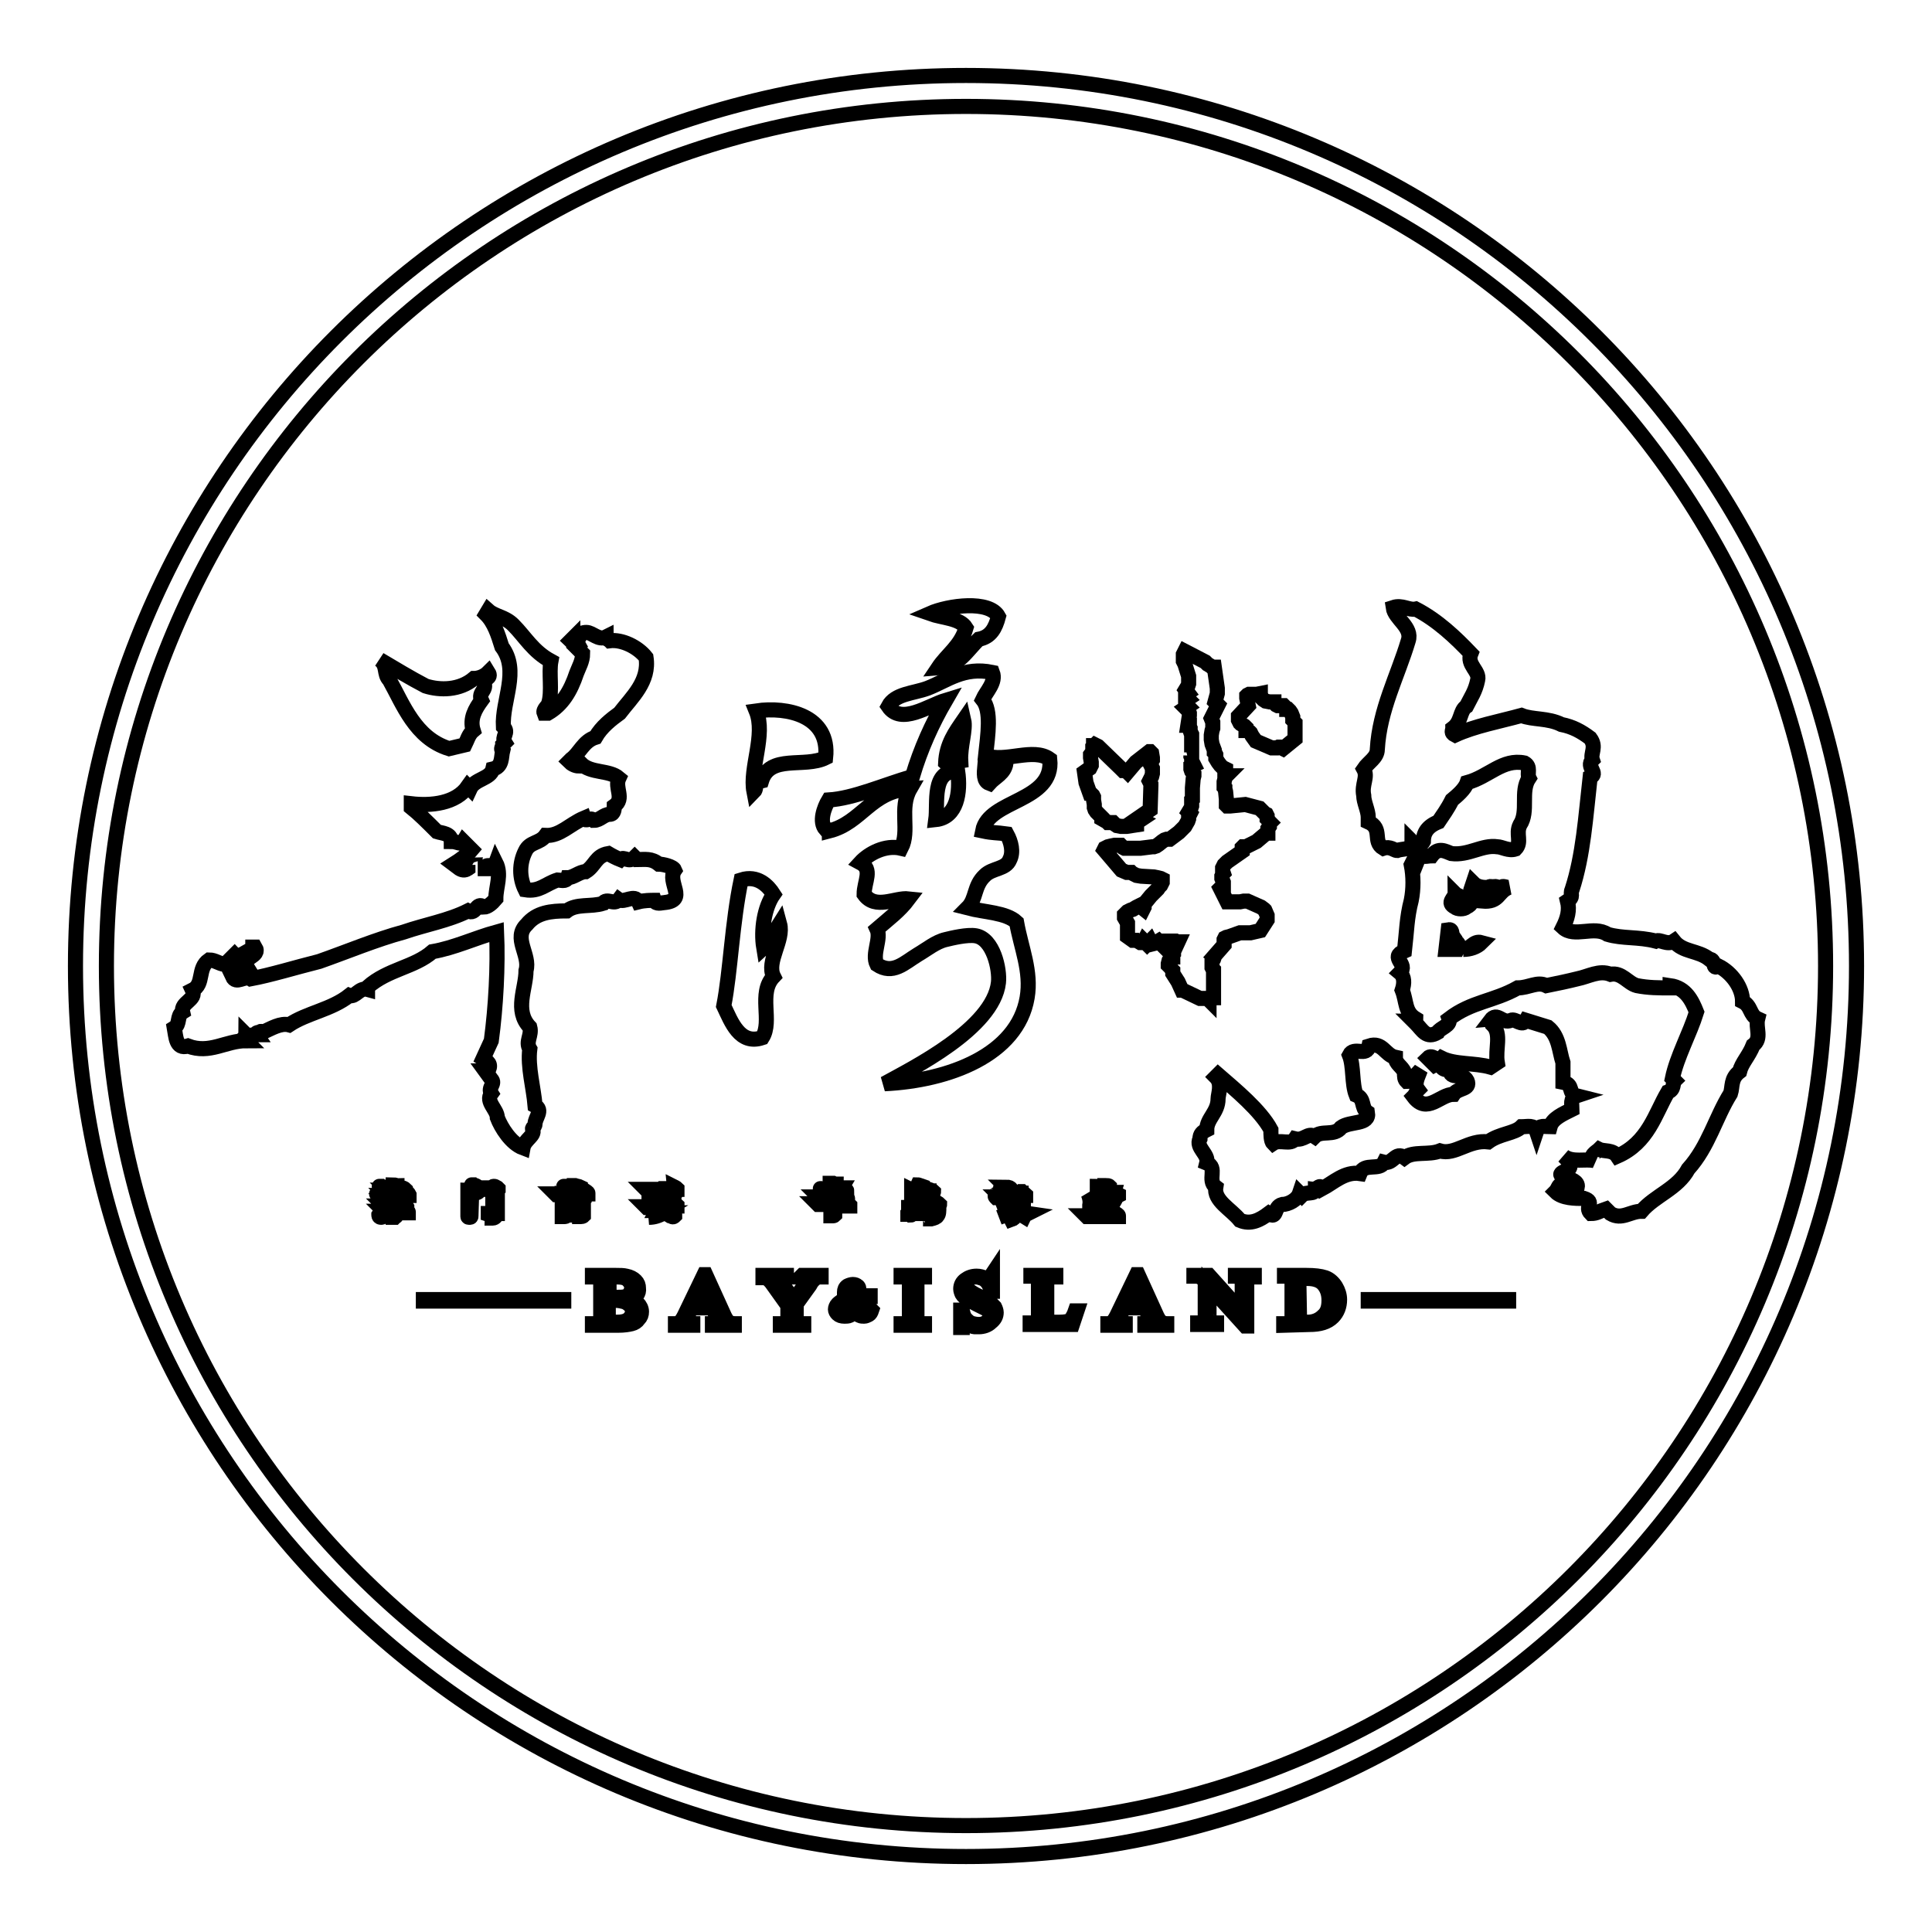
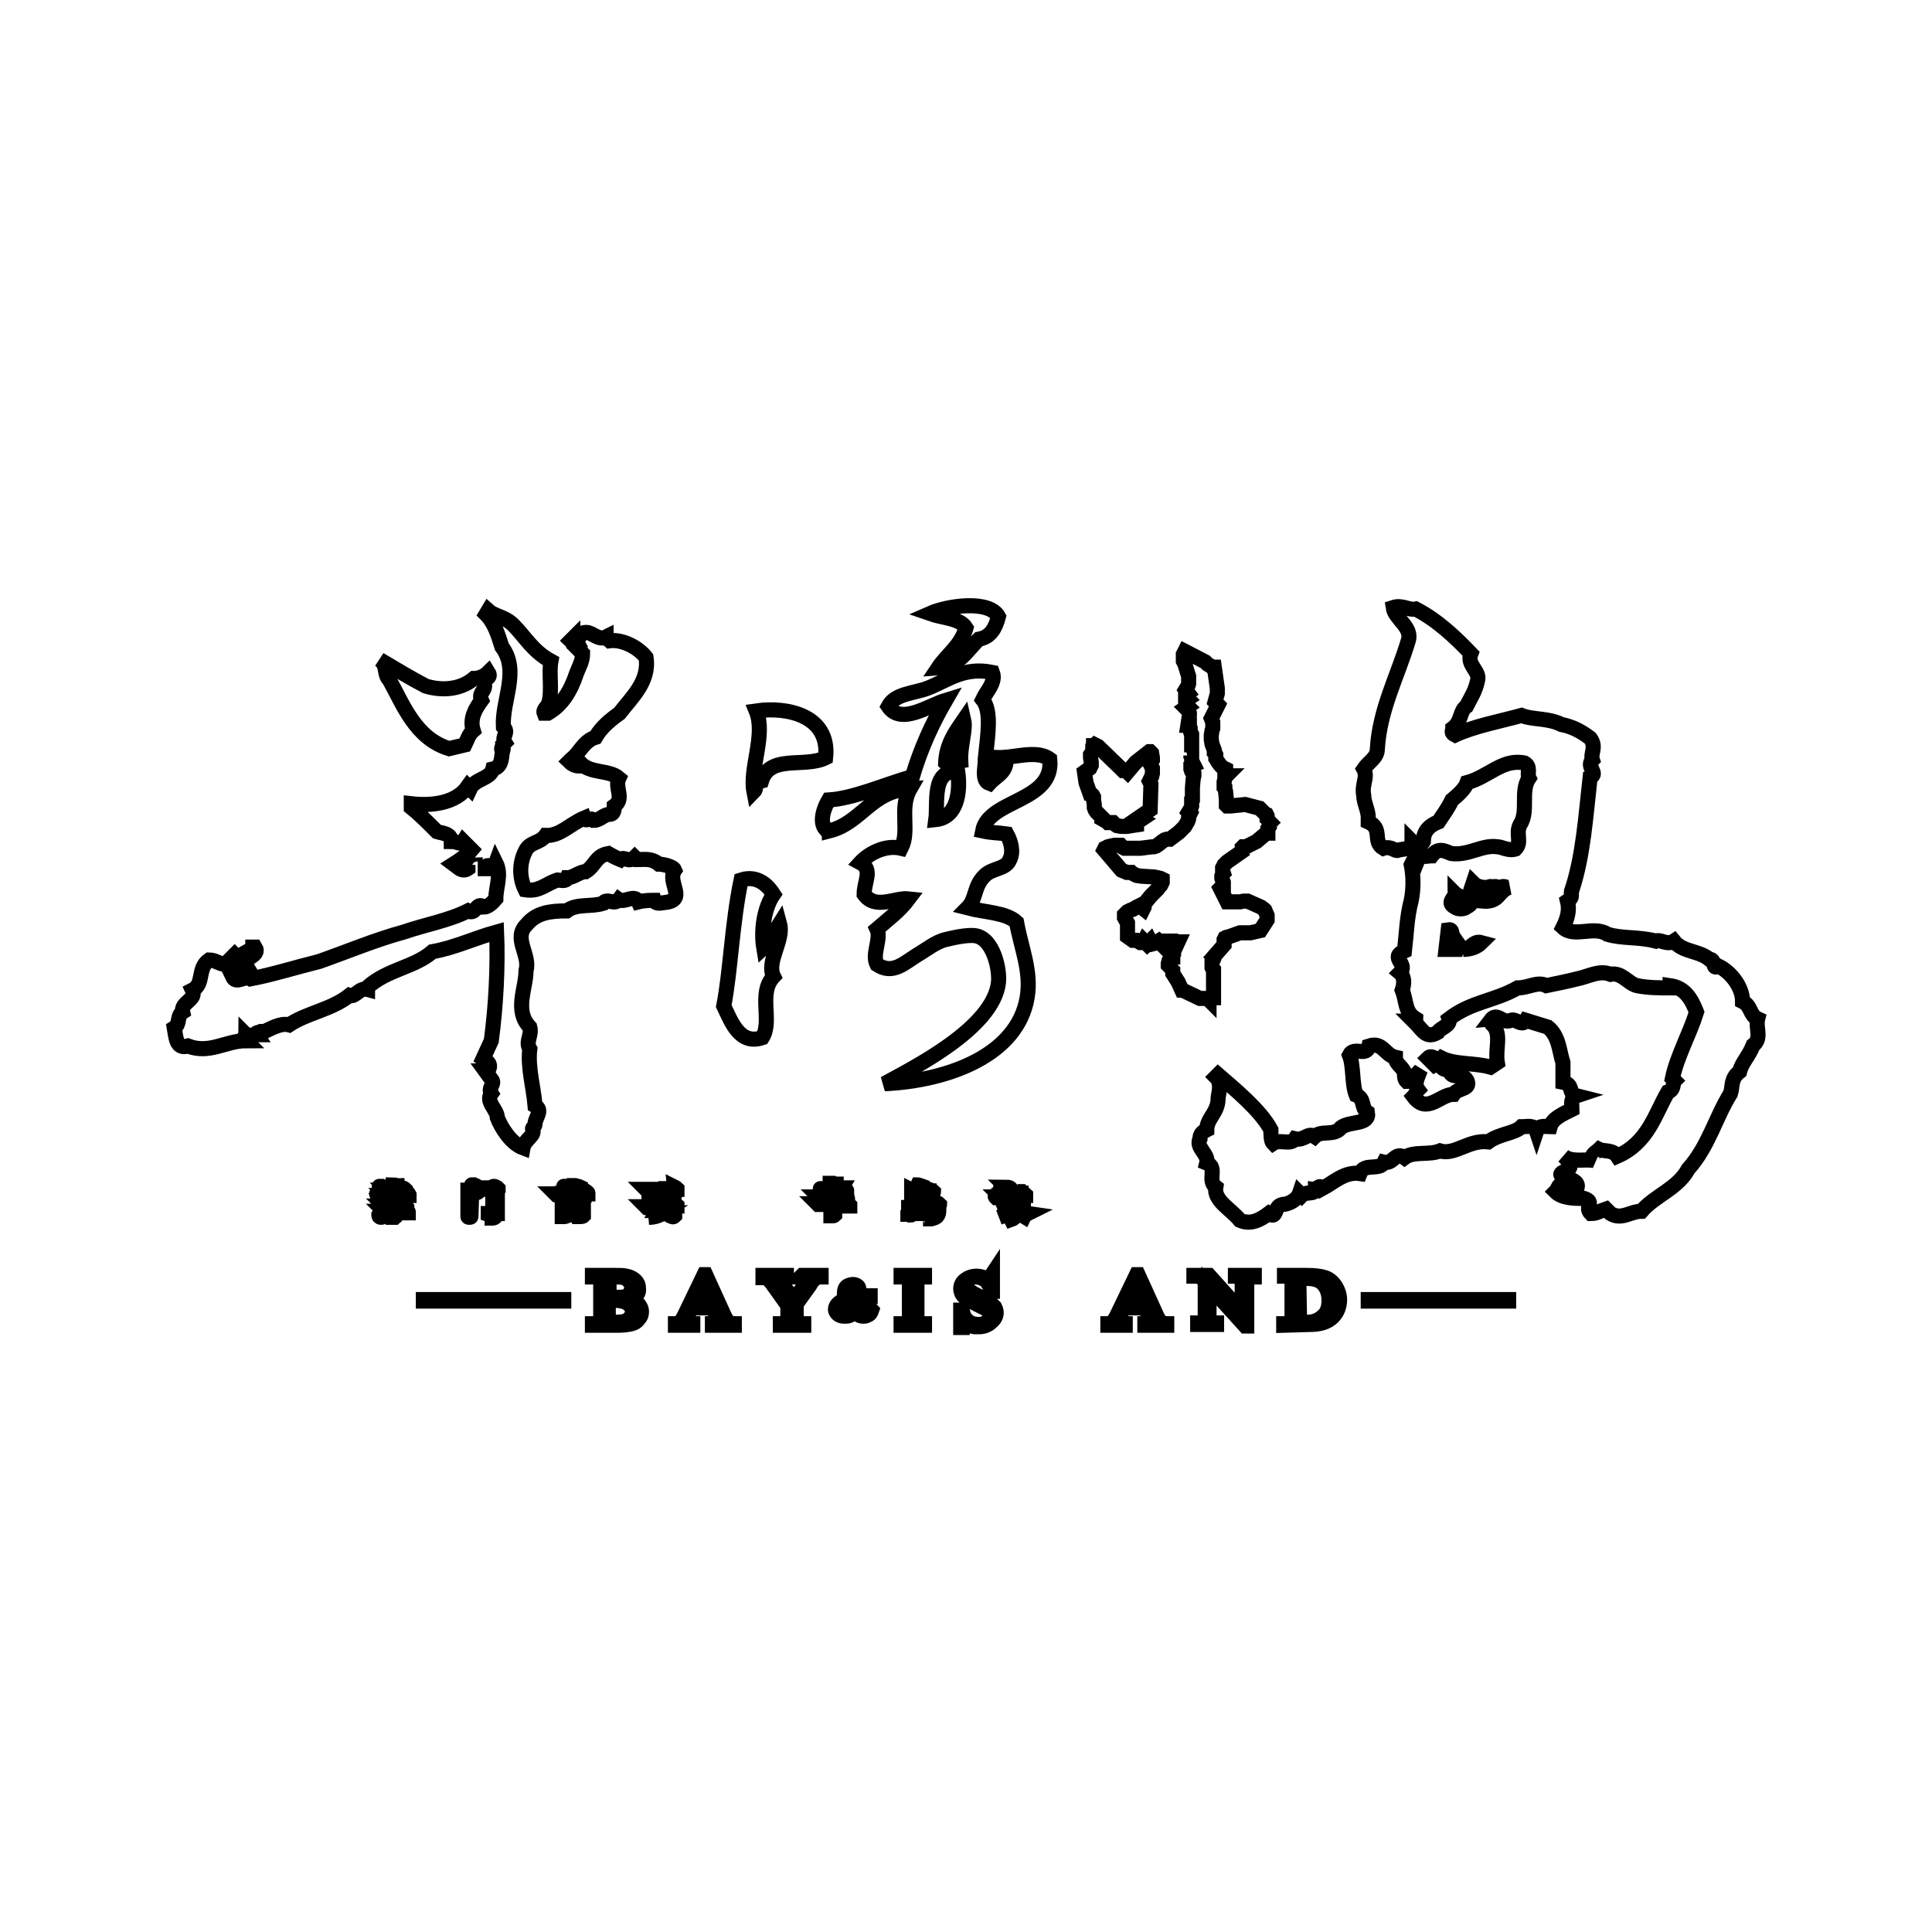
<svg xmlns="http://www.w3.org/2000/svg" version="1.1" x="0px" y="0px" viewBox="0 0 256 256" enable-background="new 0 0 256 256" xml:space="preserve">
  <g>
    <g>
-       <path stroke-width="2" fill-opacity="0" stroke="#000000" d="M128,10C62.8,10,10,62.8,10,128c0,65.2,52.8,118,118,118c65.2,0,118-52.8,118-118C246,62.8,193.2,10,128,10z M128,241.9c-62.9,0-113.9-51-113.9-113.9c0-62.9,51-113.9,113.9-113.9c62.9,0,113.9,51,113.9,113.9C241.9,190.9,190.9,241.9,128,241.9z" />
      <path stroke-width="2" fill-opacity="0" stroke="#000000" d="M132.3,81.7c-0.4,1.5-1,2.7-2.6,3c-1.6,1.5-2.6,3.6-5.4,3.8c1.2-1.8,3-2.9,3.7-5.3c-0.8-1.3-3.1-1.3-4.8-1.9C125.7,80.2,131.1,79.5,132.3,81.7z" />
      <path stroke-width="2" fill-opacity="0" stroke="#000000" d="M109.4,100.4c-2.8,1.4-7.4-0.5-8.5,3.1c-0.7,0.2,0.2-1.1-0.5-0.9c-0.5,0.4,0,1.8-0.5,2.3c-0.6-3.1,1.6-7.5,0.3-10.7C104.3,93.6,110,94.8,109.4,100.4z" />
      <path stroke-width="2" fill-opacity="0" stroke="#000000" d="M102.5,118.5c-1.2,1.7-1.7,4.7-1.3,7.1c0.9-0.8,1.4-2.1,2.1-3.2c0.6,2.2-1.8,5-0.8,7c-2.1,2.2-0.1,5.9-1.5,8.1c-3,1-4.1-2.1-5.1-4.2c0.9-4.6,1.1-11,2.3-16.7C100.4,115.9,101.8,117.4,102.5,118.5z" />
      <path stroke-width="2" fill-opacity="0" stroke="#000000" d="M117.2,143.6c3.6-2,14.4-7.3,15.1-13.4c0.2-1.8-0.7-5.8-3-6.2c-1.1-0.2-3.2,0.3-4,0.5c-1.3,0.3-2.5,1.3-3.7,2c-1.8,1.1-3.3,2.7-5.4,1.3c-0.7-1.4,0.6-3.4,0-4.7c1.5-1.3,3-2.4,4.2-4c-1.8-0.2-4.4,1.5-5.9-0.6c0-1.7,1.2-3.3-0.5-4.2c1.1-1.2,3.3-2.4,5.4-1.9c1.2-2.3-0.3-5.3,1.2-7.9c-5.2,0.3-6.4,4.5-10.7,5.6c0-0.2-0.3-0.2-0.5-0.2c-0.9-1-0.2-2.9,0.4-3.9c3.3-0.2,7.3-2,11.1-3.1c1.1-3.7,2.6-7,4.4-10.1c-2.3,0.7-5.9,3.3-7.6,0.8c0.9-1.7,3.3-1.7,5.2-2.4c2.6-1,4.8-2.9,8.6-2.1c0.5,1.3-0.8,2.5-1.3,3.6c1.2,1.5,0.7,4.6,0.4,7.4c2.6,1,6.3-1.1,8.5,0.5c0.6,5.7-8.1,5.3-8.9,9.5c1.4,0.3,1.8,0.2,3.2,0.4c0.6,1.1,0.9,2.4,0.4,3.4c-0.5,1.3-2.3,1.1-3.3,2.1c-1.5,1.4-1.1,3.1-2.3,4.3c2.3,0.6,5.1,0.6,6.5,1.9c0.6,3.4,2,6.5,1.4,10C134.8,139.8,125.7,143.2,117.2,143.6z M125.3,101.1c0.4,0.4,1.3-0.2,2-0.3c-0.1-1.9,0.7-4.1,0.4-5.4C126.6,97,125.4,98.6,125.3,101.1z M130.5,101.4c-0.1,1.1-0.2,2.1,0.6,2.4c0.8-0.9,2-1.3,2.2-2.7C132.1,101,131.7,101.5,130.5,101.4z M124,108.6c2.8-0.3,3.3-3.6,2.9-6.4C123.4,102,124.3,106.4,124,108.6z" />
      <path stroke-width="2" fill-opacity="0" stroke="#000000" d="M68,82.8c1.6,1.6,2.6,3.5,5,4.8c-0.3,1.6,0.2,4-0.3,5.6c0,0.3-0.8,0.8-0.6,1.3h0.5c1.9-1.1,3-2.9,3.8-5.3c0.3-0.8,0.8-1.6,0.8-2.6l-0.8-0.8c0.3-0.3,0.3-0.3,0.3-0.3c-0.3-0.6-0.8-0.3-1.1-0.6l0.3-0.3c0,0.3,0.3,0.3,0.5,0.3c0.6-0.5,0.3-1.1,1.3-1.1c0.8,0,1.6,1.1,2.6,0.6c0,0.3,0.3,0.3,0.5,0.5c1.6-0.2,3.7,0.8,4.8,2.2c0.5,3.2-1.9,5.3-3.5,7.4c-1.1,0.8-2.4,1.8-3.2,3.2c-1.6,0.5-2.1,2.1-3.2,2.9l-0.3,0.3c0.3,0.3,0.8,0.6,1.3,0.6l0.3-0.3c1.3,1.3,3.7,0.8,5,1.9c-0.6,1.3,0.8,2.7-0.6,3.7c0,0.3,0,1.1-0.6,1.1c-0.8,0-1.3,0.8-2.1,0.8c-0.5-0.5-1.1,0.3-1.3-0.3c-1.9,0.8-3.2,2.4-5.1,2.3c-0.8,1.1-2.1,0.8-2.7,2.1c-0.8,1.6-0.8,3.5,0,5.1c1.9,0.3,2.7-0.8,4.3-1.3c0.3,0,1.1,0.3,1.3-0.3c0.8,0,1.6-0.8,2.4-0.8c1.3-0.8,1.3-2.1,3-2.4c0.5,0.3,1.1,0.6,1.6,0.8c0.5-0.5,1.1,0.5,1.9-0.3l0.3,0.3c1.1,0,1.9-0.2,2.9,0.6c0.5,0,1.9,0.3,2.1,0.8c-1.1,1.6,1.8,4-1.4,4.3c-0.3,0-1.1,0.3-1.3-0.3c-0.5,0-1.3,0-2.1,0.2c-0.5-1.1-1.9,0.2-2.6-0.3c-0.6,0.8-1.6-0.3-2.1,0.5c-1.6,0.5-3.5,0-4.8,1c-2.1,0-4,0.2-5.3,1.8c-1.9,1.8,0.5,4-0.1,6.1l0,0c0,2.4-1.6,5.3,0.5,7.5c0.3,1.1-0.6,1.9,0,2.9c-0.3,2.4,0.5,5.1,0.7,7.5c1.1,0.6,0,1.6,0,2.4c0,0.5-0.5,0.5-0.3,0.8c0.3,0.8-1.1,1.3-1.3,2.4c-1.6-0.6-2.9-2.7-3.4-4c0-1.1-1.6-2.1-0.8-3.2c-0.5-0.8,0.6-1.3,0-1.9l-0.8-1.1c0.3,0,0.5-0.3,0.5-0.3c0.3-0.8-0.5-1.1-0.8-1.3l1.1-2.4c0.6-4.5,0.9-9.8,0.7-14.4l0,0c-2.9,0.8-5.6,2.1-8.5,2.6c-2.4,2.1-5.9,2.3-8.6,4.7v0.3c-1.1-0.3-1.6,1.1-2.4,0.8c-2.4,1.9-5.6,2.3-8,3.9c-1.1-0.3-2.4,0.5-3.5,1c-0.3-0.3-0.3,0-0.5,0c-0.5,0-0.3,0.3-0.3,0.3c-0.3,0-0.8,0-1.1,0.3l-0.3-0.3c0,0.3-0.5,0.5-0.3,0.5l0.3,0.3c-2.7,0-4.8,1.8-7.7,0.7c-1.6,0.5-1.6-1.3-1.8-2.4c0.8-0.5,0.3-1.6,1.1-2.1c-0.3-1.3,1.9-1.6,1.3-2.9c1.6-0.8,0.6-2.9,2.2-4c0.8,0,1.3,0.5,2.1,0.6l1.3-1.3c0.5,0.5,1.6-0.5,2.4-0.8v-0.2h0.3c0.8,1.3-1.9,1.3-1.1,2.6c-1.1,0-1.1,1.1-1.9,1.3c0.5,1.1,1.6-0.2,2.4,0.3c2.7-0.5,5.9-1.5,9.1-2.3c3.7-1.3,7.5-2.9,11.2-3.9c2.9-1,5.9-1.5,8.5-2.8c1.1,0.6,1.1-1.3,2.1-0.5c0.5,0,1.1-0.5,1.6-1.1c0-1.6,0.8-3.2,0-4.8c-0.3,0.8-1.6,0-1.3,0.8l-1.1,0c0.3,0-0.3-0.3-0.3-0.5c-0.8,0-1.1,1.1-2.1,0.5l-0.8-0.6c0.8-0.5,1.9-1.3,2.4-1.9l-1.1-1.1c-0.3,0.5-0.8,0-1.6,0c0-1.1-1.3-1.1-1.9-1.3c-1.3-1.3-2.4-2.4-3.4-3.2v-0.5c2.6,0.3,5.9,0,7.5-2.3l0.3,0.3c0.6-1.3,2.7-1.3,3-2.6c1.3-0.3,1.1-1.6,1.3-2.4c-0.3-0.3,0-0.5,0-0.8l0.3-0.3c-0.5-0.8,0.6-1.3-0.2-2.1c-0.2-3.5,2.2-7.4-0.2-10.6c-0.5-1.6-1-3.2-2.1-4.3l0.3-0.5C65.6,81.7,66.9,81.7,68,82.8L68,82.8z M56.4,90.9c1.9,0.6,4.5,0.6,6.4-1c0.5,0,1.3-0.2,1.9-0.8c0.5,0.8-0.6,0.8-0.6,1.3c0.5,1.1-0.8,1.3-0.3,2.4c-0.8,1.1-1.6,2.4-1.1,4c-0.6,0.5-0.8,1.3-1.1,1.9l-2.1,0.5c-4.5-1.4-6.1-5.9-7.9-9.1c-0.8-0.8-0.2-1.9-1.3-2.7C52.5,88.7,54.3,89.8,56.4,90.9L56.4,90.9z" />
      <path stroke-width="2" fill-opacity="0" stroke="#000000" d="M187.6,80.7c2.9,1.5,5.3,3.8,7.3,5.9c-0.6,1.5,1.2,2.3,0.9,3.5c-0.3,1.5-0.9,2.3-1.5,3.5c-0.9,0.6-0.6,2-1.8,2.9c0,0.3-0.3,0.6,0.3,0.9c2.6-1.2,5.9-1.8,8.8-2.6c1.5,0.6,3.5,0.3,5.3,1.2c1.5,0.3,2.6,0.9,3.8,1.8c0.9,1.2,0,2,0.3,2.9c-0.9,0.9,0.9,1.8-0.3,2.3c-0.6,5.3-0.9,10.3-2.4,14.9c-0.3,0.6,0.3,0.9-0.6,1.5c0.3,1.2,0,2.3-0.6,3.5c1.5,1.4,4.1-0.3,5.9,0.9c2,0.6,4.1,0.3,6.4,0.9c0.6-0.3,1.5,0.6,2.4,0c1.2,1.5,3.2,1.2,4.7,2.4c0.9,0,0.3,1.5,1.2,0.9c1.8,0.9,3.2,2.9,3.2,4.7c1.2,0.6,0.9,1.8,2,2.3c-0.3,1.2,0.6,2.6-0.6,3.5c-0.6,1.5-1.5,2.3-1.8,3.5c-1.2,0.9-0.9,2-1.2,2.9c-2,3.2-2.9,7-5.6,10c-1.4,2.6-4.4,3.5-6.2,5.6c-1.5,0-2.6,1.2-4.1,0.3l-0.6-0.6c-0.9,0.3-1.2,0.6-2,0.6c-0.9-0.9,0.6-1.5-0.9-2c-1.2,0-2.9,0-3.8-0.9c0.3-0.3,0.3-0.6,0.6-0.9c0.6,0.3,1.8,0.6,2.3,0.3c0.3-1.5-4.1-1.2-1.2-2.3c0.6-0.6,0-1.2-0.6-1.8c1.2,0.9,2.9,0.3,4.1,0.6c-0.9-0.6,0.3-1.2,0.6-1.5c0.6,0.3,1.8,0,2.4,0.9c4.1-1.8,5-5.6,6.7-8.5c0.9-0.3,0.6-1.2,0.9-1.5l-0.3-0.3c0.6-2.9,2.3-5.9,3.2-8.8c-0.6-1.5-1.4-3.2-3.5-3.5v0.3c-1.5,0-2.9,0-4.4-0.3c-1.2-0.3-2-1.8-3.5-1.5c-1.5-0.6-2.9,0.3-4.4,0.6c-1.2,0.3-2.6,0.6-4.1,0.9c-1.2-0.6-2.3,0.3-3.8,0.3c-3.2,1.8-6.1,1.8-9.1,4.1c0.3,0.9-1.2,1.2-1.5,1.8c-1.5,0.9-2-0.3-2.9-1.2l-0.3-0.3c0.3,0,0.3-0.3,0.3-0.3c-1.5-0.9-1.2-2.3-1.8-3.8c0.3-0.9,0.3-1.8-0.3-2.3c1.2-1.2-1.5-2,0.6-2.9c0.3-2.6,0.3-4.4,0.9-6.7c0.3-1.5,0.3-3.2,0-4.7l0.3-0.6l0.3,0.6l0.6-1.5c0.3,0.6,0.9,0.3,1.5,0.3c0.9-1.2,1.8-0.6,2.6-0.3c2.3,0.3,4.1-1.2,6.1-0.9c0.6,0,1.5,0.6,2.4,0.3c0.9-0.9,0-2,0.6-3.2c1.2-1.8,0-4.4,1.2-6.2c-0.3-0.6,0.3-1.5-0.6-2c-2.9-0.6-4.7,1.8-7.6,2.6c-0.3,0.9-1.4,1.8-2,2.3c-0.6,1.2-1.2,2-1.8,2.9c-1.5,0.6-2,1.5-2,2.6c0,0-0.3,0.6-0.9,0.6l-0.6-0.6c0,1.2-1.2,0.9-2,1.2c-0.3,0-0.9-0.6-1.8-0.3c-1.5-0.9,0-2.6-2-3.5c0-0.3,0-0.6,0-0.6c0-0.9-0.6-2-0.6-2.9c-0.3-1.5,0.6-2.4,0-3.5c0.6-0.9,1.8-1.5,1.8-2.6c0.3-5.3,2.7-9.7,4.1-14.4c0.6-1.8-1.8-2.9-2-4.4C185.8,80.1,186.7,80.9,187.6,80.7L187.6,80.7z M197.2,117.6c0,0,0.3-0.3,0.6,0l0,0c0.3-0.3,0.6,0,0.9,0h0.3c0-0.3,0.6,0,0.9,0c-1.5,0.6-1.2,2-3.5,1.8c0-0.9-1.5-0.3-1.5-1.5l0.3-0.9C195.8,117.6,196.6,117.6,197.2,117.6L197.2,117.6z M194.3,120.2c-0.3,0.3-1.2,0.3-1.5,0c-1.2-0.6,0-1.2,0-1.8C193.4,119,196.1,119.3,194.3,120.2L194.3,120.2z M192.5,124l-0.3,0.3c0.3,0.6,1.5,0.3,0.9,1.5h-1.5l0.3-2.6C192.5,123.1,192.3,123.7,192.5,124L192.5,124z M196.3,124.9c-0.6,0.6-1.5,0.9-2.4,0.9C194.9,125.8,195.2,124.6,196.3,124.9L196.3,124.9z M200.2,135.2c0.6-0.3,1.5,0.9,2,0l2.9,0.9c1.5,1.2,1.5,3.2,2,4.7c0,0.6,0,1.8,0,2.6c1.5,0.3,0.6,1.5,1.8,1.8c-0.9,0.3-0.6,1.2-0.6,1.8c-1.2,0.6-2.6,1.2-2.9,2.3c-0.6,0-1.5-0.3-1.8,0.6c-0.3-0.9-1.2-0.6-2-0.6c-0.9,0.9-2.9,0.9-4.4,2c-2.6-0.3-4.4,1.8-6.4,1.2c-1.5,0.6-3.5,0-4.7,0.9c-1.2-0.9-1.5,0.9-2.7,0.6c-0.6,1.2-2.6,0-3.2,1.5c-2-0.3-3.5,1.2-5,2c-0.3-0.6-0.6,0-0.9,0c0,0.9-1.2,0.3-1.8,0.9l-0.3-0.3c-0.3,0.9-1.5,1.5-2.3,1.5c-1.2,0.3-0.6,2-1.8,1.2c-1.2,0.9-2.4,1.5-3.8,0.9c-1.2-1.5-3.5-2.6-3.2-4.4c-1.2-0.9,0.3-2.6-1.2-3.2c0.3-1.2-1.5-2-0.9-3.2c0-0.6,0.3-0.9,0.9-1.2c0-1.5,1.5-2.3,1.5-4.1c0-0.6,0.6-2-0.3-2.9l0.3-0.3c2.3,2,5.6,4.7,7,7.3c0,0.6,0,1.5,0.3,1.8c0.9-0.6,2.3,0.3,2.9-0.6c1.2,0.3,1.7-0.9,2.6-0.3c0.9-0.9,2.6,0,3.5-1.2c1.2-0.9,3.8-0.3,3.5-2c-0.9-0.6-0.3-1.8-1.5-2.3c-0.6-1.5-0.3-3.8-0.9-5.3c0.6-1.2,2.3,0.3,2.6-1.2c1.8-0.6,2.1,1.2,3.5,1.5c0,0.9,0.9,1.2,1.2,2c0,0.6,0,0.9,0.3,1.2c0.6,0,1.2-0.9,1.8-1.5c-0.3,0.9-0.9,1.8-0.3,2.6c-0.3,0.3-0.3,0.6-0.6,0.9c1.8,2.4,3.5-0.3,5.3-0.3c0.6-0.9,2.3-0.6,1.8-1.8c-0.6-1.2-2.3,0-2.3-1.5c-1.5,0.3-0.9-1.2-2-0.6l-0.9-0.9c0.6-0.6,1.2,0.6,1.8,0c1.8,0.9,4.4,0.6,6.5,1.2l0.9-0.6c-0.3-1.8,0.6-3.8-0.6-5c0,0,0-0.6-0.3-0.6C198.4,134,199,135.7,200.2,135.2L200.2,135.2z" />
-       <path stroke-width="2" fill-opacity="0" stroke="#000000" d="M164.1,95.4l0.1,0.2l0.1,0.2l0.1,0.1l0.5,0.3l0.1,0.1l0.1,0.1l0,0.1l0,0.1l0,0.2h0.1l0.2,0.1l0.2,0.1l0.1,0.1l0.2,0.4l0.5,0.7l2.1,0.9l0.2,0l0.1,0h0h0.1h0h0l0.1,0l0.1,0l0.1,0l0.2-0.1l0.1,0l0.1,0l0.4,0.2l1.6-1.3v-2.1l-0.1-0.1l-0.1-0.2l-0.1-0.1l0-0.1v-0.1v-0.1l0-0.1l-0.2-0.5l-0.2-0.3l-0.1-0.1l-0.1-0.1l0,0l-0.1,0h-0.1l0-0.1l-0.1-0.1l-0.1-0.1l-0.1-0.1l-0.1-0.1l-0.3,0h-0.3l-0.2,0l-0.2-0.1l-0.1-0.1l-0.1-0.1l-0.1-0.1l0-0.1l-0.6,0l-0.5-0.1l-0.3-0.2l-0.1-0.1l-0.1-0.1L167,92l0-0.1l-0.5,0.1h-0.1l0,0l-0.1,0l-0.4,0l-0.2,0l-0.1,0l-0.1,0l-0.2,0.1l-0.1,0.1l0,0.3l0.2,1l-1.3,1.4L164.1,95.4L164.1,95.4L164.1,95.4z" />
      <path stroke-width="2" fill-opacity="0" stroke="#000000" d="M160.9,88.4L160.9,88.4h-0.1h0l-0.1,0l-0.1,0l0,0l-0.1-0.1L160,88l-0.3-0.3l-2.7-1.4l-0.1,0.2l-0.1,0.2l0,0.2v0.5l0,0.2l0.1,0.2L157,88l0.5,1.6l0,0l0,0.1l0,0.2l0,0.7l-0.1,0.3l-0.3,0.5l0.3,0.4l-0.3,0.2l0,0.1l0,0.1l0.1,0.2l0.2,0.2l-0.3,0.2v0.1l0,0.1l0,0.2l0.1,0.2l0.2,0.2l-0.3,0.2l0.1,0.1l0.1,0.1l0.1,0.1l0.1,0.1l0.1,0.3l0,0.3l-0.2,1.3l0.1,0l0.1,0l0,0.1l0,0.1l0.1,0.2l0,0.3l0.1,0.3l0.1,0.2v1.3l0,0.1l0,0.2v0.3l0,0.3l0,0.2l-0.4,0.2l0.1,0l0.1,0.1l0.1,0.1l0,0.1l0.1,0.2l0,0.3v0l0,0.1l0.1,0.2l0.2,0.4l-0.4,0.2l0,0.1v0.1v0.1l0.1,0.3l0.2,0.3l0.1,0.1l0,0.1l0,0.1l-0.1,0.4l-0.1,1.2l0,1.5l-0.1,0.1l0,0.2l0,0.6l-0.1,0.3l-0.3,0.5l0.2,0.2l-0.2,0.4l0,0.3l-0.1,0.3l-0.4,0.7l-0.8,0.8l-1.2,0.9h-0.1l-0.3,0l-0.3,0.1l-0.3,0.2l-0.5,0.4l-0.3,0.2l-0.3,0.1h-0.1l-0.1,0l-1.6,0.2h-1.6l0,0l0,0l0,0l0,0l-0.1,0l-0.2,0h-0.1h-0.1l-0.2-0.1l-0.2-0.2l-0.1-0.1l-0.8,0l-0.5,0.1l-0.4,0.1l-0.2,0.1l-0.2,0.1l-0.1,0.2l2.3,2.7l0.7,0.3l0.1,0h0l0.3,0h0.1l0.1,0l0.1,0.1l0.2,0.1l0.4,0.2l0.6,0.1l1.7,0.1l0.5,0.1l0.4,0.1l0.2,0.1l0,0.1l0,0.1v0.2l-0.1,0.2l-0.1,0.2l-0.1,0.1l-0.1,0.1l-0.2,0.3l-0.9,0.9l-0.9,1.1l0,0.2l0,0.1l0,0.1l-0.1,0.2L151,120l0,0l-0.2,0.1h0l-0.2,0.1l-0.5,0.3l-0.3,0.1l-0.4,0.2l-0.3,0.3l-0.1,0.1l0,0.2v0.2l0.4,0.7l0,0.1v0.3v0v0.3l0,0.2v0.4l0,0.3v0.1l0,0.1l0,0l0,0l0.7,0.5l0.1,0h0.1h0.2l0.1,0l0.5,0.3l0.1,0h0.2l0.1,0v0h0l0,0l0.1-0.2l0.4,0.4l0.4-0.4l0.2,0.4l0.4-0.1l0.5-0.3l0.4,0.4l0.2-0.4l1.3,0l0.1,0h0.1l0.2,0l0.2,0.1l0.1,0l-0.6,1.3l0,0.2l-0.1,0.1l0,0.2l0,0.2v0v0l0,0l-0.1,0l-0.2,0.2l-0.2,0.3l-0.1,0.4l0,0.2l0.3,0.3l0.2,0.3l0.1,0.1l0,0.1l0,0.3l0.7,1.1l0.5,1.1l0.1,0l2.3,1.1l0.1,0l0.4,0l0.4,0l0.1,0l0,0l0.1,0.1l0,0l0.1,0.1l0-0.1l0.1-0.1l0.2-0.1l0.2,0h0.1v-3.7l-0.1-0.1l-0.1-0.2l0-0.3l0-0.3l0-0.2l0.2-0.3l0.1-0.3V127l0-0.1l-0.1-0.1l1.4-1.6l0-0.1l0-0.3l0-0.2l0-0.1l0.1-0.2l0.2-0.1l0.4-0.1l1.4-0.5h1.4l1.3-0.3l0.9-1.4l0-0.1v-0.1l0-0.3v0l0-0.1l-0.3-0.7l0,0l-0.1-0.1l-0.4-0.3l-1.8-0.8H165l-0.2,0l-0.5,0.1h-0.3h0l-1.4,0l0,0l-0.9-1.8l0.2-0.2l0.1,0l0.1,0v0h0v0l0,0l0,0l0,0l0-0.1V117v0v-0.1l-0.2-0.5l0-0.1l0-0.2l0.1-0.2l0-0.1l0.1-0.1l-0.1-0.3l0-0.2l0-0.2l0.2-0.4l0.4-0.4l2-1.4v-0.2l0-0.3l0.1-0.1l0.1,0l0.1,0h0.1l0.1,0l1.4-0.7l1.3-1.1h0l0,0h0h0h0.1l0,0h0l0.1,0l0,0l0,0l0,0v0l0,0l0,0v-0.1l0,0l0-0.1v-0.1l0,0l0,0l0-0.1l0-0.1l0-0.1l0.2-0.3l0-0.3l0-0.1l0.1-0.1l-0.1-0.1l-0.2-0.3l-0.1-0.1l0-0.2v-0.1l0-0.1l-0.1-0.2l0,0l-0.2-0.1l-0.7-0.7l-1.9-0.5l-2,0.2l-0.2,0l-0.2,0l-0.1-0.1l0,0l0,0l0-0.1l0-0.1l0-0.2l0-0.2l0-0.1l0-0.1l-0.1-1l-0.1-0.4l0-0.1l-0.1-0.1l0-0.1l0-0.4l0-0.2l0.1-0.4l0-0.1l0.1-0.2l0.1-0.1l-0.1,0l-0.1,0l0,0l0,0l0-0.1l0-0.1l0.1-0.2l0,0l0,0l0-0.1l0-0.4l-0.4-0.2l-0.3-0.3l-0.3-0.4l-0.3-0.5l0-0.1l0-0.2l0-0.1l0-0.1l-0.1-0.2l-0.1-0.1l0-0.3l-0.3-0.8l-0.1-0.6v-0.6l0.1-0.6l0.1-0.3v-0.1l0-0.1l0-0.1v-0.3l0-0.2l-0.2-0.5l0.9-1.8l-0.4-0.4l0.3-1.1l0-0.1v-0.1l0-0.1v-0.1l0-0.1l0-0.1v0l0-0.1L160.9,88.4z" />
      <path stroke-width="2" fill-opacity="0" stroke="#000000" d="M152.7,100.7v-0.3l-0.1-0.6l-0.1-0.1l-0.1-0.1l0,0l0,0l-0.1,0l-1.8,1.4l-1.1,1.3l0,0l0,0l-0.1-0.1l-0.1,0l-0.3-0.1h-0.1h0l-0.1-0.1l-0.1-0.1l-0.1-0.1l-3-2.9l-0.4-0.2l-0.1,0.1l-0.1,0l0,0.1l-0.1,0.1l0,0.3l0,0.1l0,0.2l-0.3,0.4l0,0.4l0.1,0.6l0,0.1l0,0.1v0.2l-0.1,0.2l-0.1,0.2l-0.7,0.5l0.2,1.4l0.5,1.4l0.1,0l0.1,0.1l0.1,0.1l0.1,0.1l0.1,0.2l0,0.1l0,0.3l0.1,0.6l0,0.1l0,0.1v0.1v0.1l0.1,0.3l0.2,0.3l0.1,0.1l0.5,0.5l0.1,0.1l0,0l0,0l0,0l0,0.2l0.7,0.4l0.1,0.1l0.2,0l0.5,0l0.1,0.1l0.1,0.1l0.3,0.2l0.5,0.1l0.6,0h0.2l1.3-0.2l0-0.1v0v0v0l0,0l0.1-0.2l0.2-0.2l0.3-0.2l-0.4-0.2l1.6-1.1l0.1-3.2l0-0.2l0,0l-0.2-0.4l0.3-0.6l0.1-0.4l0-0.1l0-0.2l0-0.3v0l0-0.1l-0.3-0.6L152.7,100.7z" />
      <path stroke-width="2" fill-opacity="0" stroke="#000000" d="M83.4,172.2c0.5,0.1,0.9,0.3,1.1,0.5c0.3,0.3,0.5,0.7,0.5,1.1c0,0.4-0.1,0.7-0.4,1c-0.2,0.3-0.5,0.5-0.9,0.6c-0.4,0.1-1,0.2-1.8,0.2h-3.4v-0.2h0.3c0.3,0,0.5-0.1,0.7-0.3c0.1-0.1,0.1-0.4,0.1-0.7v-4.2c0-0.4,0-0.7-0.2-0.8c-0.1-0.1-0.3-0.2-0.6-0.2h-0.3V169h3.1c0.6,0,1,0,1.4,0.1c0.5,0.1,0.9,0.3,1.2,0.6s0.4,0.6,0.4,1C84.7,171.4,84.3,171.9,83.4,172.2z M80.6,171.9c0.2,0,0.3,0,0.5,0c0.1,0,0.3,0,0.6,0c0.5,0,0.9,0,1.2-0.1c0.2-0.1,0.5-0.2,0.6-0.5c0.1-0.2,0.2-0.4,0.2-0.7c0-0.4-0.2-0.7-0.5-1c-0.3-0.3-0.8-0.4-1.5-0.4c-0.4,0-0.7,0-1,0.1V171.9L80.6,171.9z M80.6,175.1c0.4,0.1,0.8,0.1,1.2,0.1c0.6,0,1.1-0.1,1.5-0.4c0.3-0.3,0.5-0.6,0.5-1c0-0.3-0.1-0.5-0.2-0.7c-0.2-0.2-0.4-0.4-0.8-0.6c-0.4-0.1-0.8-0.2-1.3-0.2c-0.5,0-0.8,0-0.9,0L80.6,175.1L80.6,175.1z" />
      <path stroke-width="2" fill-opacity="0" stroke="#000000" d="M94.4,173.3h-2.8l-0.5,1.1c-0.1,0.2-0.2,0.4-0.2,0.6c0,0.1,0,0.2,0.2,0.3c0.1,0.1,0.3,0.1,0.7,0.1v0.2h-2.3v-0.2c0.3,0,0.5-0.1,0.6-0.2c0.2-0.2,0.4-0.5,0.6-0.9l2.6-5.4h0.2l2.5,5.5c0.2,0.4,0.4,0.7,0.6,0.8c0.2,0.1,0.4,0.2,0.7,0.2v0.2h-2.9v-0.2c0.5,0,0.7-0.2,0.7-0.4c0-0.1-0.1-0.4-0.2-0.7L94.4,173.3z M94.3,173l-1.2-2.7l-1.3,2.7H94.3z" />
      <path stroke-width="2" fill-opacity="0" stroke="#000000" d="M106.3,169h2.5v0.2h-0.1c-0.3,0-0.6,0.1-0.9,0.4c-0.1,0.1-0.3,0.3-0.5,0.7l-1.8,2.5v1.7c0,0.4,0,0.7,0.1,0.7c0.1,0.1,0.4,0.2,0.7,0.2h0.2v0.2h-3.1v-0.2h0.2c0.3,0,0.5-0.1,0.7-0.2c0-0.1,0.1-0.3,0.1-0.7v-1.5l-2-2.8c-0.2-0.3-0.4-0.5-0.5-0.6c-0.1-0.1-0.3-0.2-0.5-0.3c-0.1,0-0.2,0-0.3,0V169h3.1v0.2h-0.1c-0.2,0-0.3,0-0.5,0.1c-0.1,0.1-0.2,0.2-0.2,0.3c0,0.1,0.1,0.3,0.3,0.6l1.5,2.1l1.4-2c0.2-0.3,0.3-0.5,0.3-0.7c0-0.1,0-0.2-0.1-0.2c-0.1-0.1-0.3-0.2-0.7-0.2L106.3,169L106.3,169z" />
      <path stroke-width="2" fill-opacity="0" stroke="#000000" d="M122.5,175.4v0.2h-3.1v-0.2h0.3c0.3,0,0.5-0.1,0.7-0.2c0.1-0.1,0.1-0.4,0.1-0.7v-4.3c0-0.3,0-0.6-0.1-0.7c0-0.1-0.1-0.1-0.2-0.2c-0.1-0.1-0.3-0.1-0.5-0.1h-0.3V169h3.1v0.2h-0.3c-0.3,0-0.5,0.1-0.6,0.2c-0.1,0.1-0.1,0.4-0.1,0.7v4.3c0,0.3,0,0.6,0.1,0.7c0,0.1,0.1,0.1,0.2,0.2c0.1,0.1,0.3,0.1,0.5,0.1L122.5,175.4L122.5,175.4z" />
      <path stroke-width="2" fill-opacity="0" stroke="#000000" d="M131.5,168.8v2.3h-0.2c-0.1-0.8-0.5-1.4-1.1-1.7c-0.3-0.1-0.6-0.2-0.9-0.2c-0.4,0-0.7,0.1-0.9,0.3c-0.2,0.2-0.4,0.4-0.4,0.7c0,0.2,0.1,0.4,0.2,0.6c0.2,0.2,0.7,0.6,1.6,1c0.7,0.3,1.2,0.6,1.4,0.8c0.2,0.2,0.4,0.4,0.6,0.6c0.1,0.2,0.2,0.5,0.2,0.7c0,0.5-0.2,0.9-0.7,1.3c-0.4,0.4-1,0.6-1.6,0.6c-0.2,0-0.4,0-0.6,0c-0.1,0-0.3-0.1-0.7-0.2c-0.3-0.1-0.5-0.1-0.6-0.1c-0.1,0-0.2,0-0.2,0.1c0,0-0.1,0.1-0.1,0.3h-0.2v-2.3h0.2c0.1,0.5,0.2,0.8,0.4,1.1c0.2,0.2,0.4,0.4,0.7,0.6c0.3,0.1,0.7,0.2,1.1,0.2c0.4,0,0.7-0.1,1-0.3c0.3-0.2,0.5-0.5,0.5-0.8c0-0.2,0-0.3-0.1-0.5c-0.1-0.1-0.2-0.3-0.5-0.5c-0.2-0.1-0.6-0.3-1.2-0.6c-0.6-0.3-1.1-0.6-1.3-0.7c-0.2-0.2-0.5-0.4-0.6-0.6c-0.1-0.2-0.2-0.5-0.2-0.7c0-0.5,0.2-0.9,0.6-1.2c0.4-0.3,0.9-0.5,1.5-0.5c0.4,0,0.8,0.1,1.2,0.3c0.2,0.1,0.3,0.1,0.4,0.1c0.1,0,0.2,0,0.2-0.1c0.1,0,0.1-0.2,0.1-0.3L131.5,168.8L131.5,168.8z" />
-       <path stroke-width="2" fill-opacity="0" stroke="#000000" d="M142.5,173.7l0.2,0l-0.6,1.8h-5.6v-0.2h0.3c0.3,0,0.5-0.1,0.7-0.3c0.1-0.1,0.1-0.3,0.1-0.7v-4.2c0-0.4,0-0.7-0.1-0.8c-0.1-0.1-0.3-0.2-0.6-0.2h-0.3V169h3.3v0.2h-0.1c-0.3,0-0.6,0-0.7,0.1c-0.2,0.1-0.3,0.1-0.3,0.3c-0.1,0.1-0.1,0.4-0.1,0.7v4.1c0,0.3,0,0.5,0.1,0.6c0.1,0.1,0.2,0.2,0.5,0.2c0,0,0.2,0,0.6,0h0.5c0.7,0,1.2-0.1,1.5-0.3C142,174.7,142.3,174.3,142.5,173.7z" />
      <path stroke-width="2" fill-opacity="0" stroke="#000000" d="M151.7,173.3h-2.8l-0.5,1.1c-0.1,0.2-0.2,0.4-0.2,0.6c0,0.1,0,0.2,0.2,0.3c0.1,0.1,0.3,0.1,0.7,0.1v0.2h-2.3v-0.2c0.3,0,0.5-0.1,0.6-0.2c0.2-0.2,0.4-0.5,0.6-0.9l2.6-5.4h0.2l2.5,5.5c0.2,0.4,0.4,0.7,0.6,0.8c0.2,0.1,0.4,0.2,0.7,0.2v0.2h-2.9v-0.2c0.5,0,0.7-0.2,0.7-0.4c0-0.1-0.1-0.4-0.2-0.7L151.7,173.3z M151.6,173l-1.2-2.7L149,173H151.6z" />
      <path stroke-width="2" fill-opacity="0" stroke="#000000" d="M158.2,169h2l4.4,4.9v-3.8c0-0.4,0-0.7-0.1-0.8c-0.1-0.1-0.3-0.2-0.6-0.2h-0.2V169h2.5v0.2h-0.2c-0.3,0-0.5,0.1-0.7,0.2c-0.1,0.1-0.1,0.3-0.1,0.7v5.6h-0.2l-4.8-5.3v4c0,0.4,0,0.7,0.1,0.7c0.1,0.1,0.3,0.2,0.6,0.2h0.3v0.2h-2.5v-0.2h0.2c0.3,0,0.5-0.1,0.7-0.2c0.1-0.1,0.1-0.4,0.1-0.7v-4.6c-0.2-0.2-0.4-0.4-0.5-0.5c-0.1-0.1-0.3-0.1-0.5-0.2c-0.1,0-0.2,0-0.5,0L158.2,169L158.2,169z" />
      <path stroke-width="2" fill-opacity="0" stroke="#000000" d="M170.1,175.6v-0.2h0.3c0.3,0,0.5-0.1,0.7-0.3c0.1-0.1,0.1-0.3,0.1-0.7v-4.3c0-0.4,0-0.7-0.1-0.8c-0.1-0.1-0.4-0.2-0.6-0.2h-0.3V169h2.9c1.1,0,1.9,0.1,2.5,0.3c0.6,0.2,1.1,0.7,1.4,1.2c0.3,0.5,0.5,1.1,0.5,1.7c0,0.9-0.3,1.7-0.9,2.3c-0.7,0.7-1.7,1-3.1,1L170.1,175.6L170.1,175.6z M172.2,175.1c0.5,0.1,0.8,0.1,1.1,0.1c0.8,0,1.5-0.3,2-0.8c0.6-0.5,0.8-1.2,0.8-2.1c0-0.8-0.2-1.5-0.7-2.1c-0.5-0.6-1.3-0.8-2.2-0.8c-0.3,0-0.7,0-1.1,0.1L172.2,175.1L172.2,175.1z" />
      <path stroke-width="2" fill-opacity="0" stroke="#000000" d="M113.9,171.7h1.4v0.1c-0.2,0-0.3,0-0.4,0.1c-0.1,0.1-0.2,0.3-0.4,0.6c-0.2,0.3-0.4,0.6-0.7,0.9c0.2,0.2,0.4,0.4,0.5,0.4c0.2,0.1,0.3,0.1,0.5,0.1c0.1,0,0.3,0,0.4-0.1c0.1-0.1,0.2-0.2,0.2-0.3l0.1,0.1c-0.1,0.3-0.2,0.5-0.4,0.6c-0.2,0.1-0.4,0.2-0.6,0.2c-0.2,0-0.4,0-0.6-0.1c-0.2-0.1-0.4-0.2-0.6-0.5c-0.3,0.2-0.5,0.4-0.7,0.5c-0.2,0.1-0.5,0.1-0.7,0.1c-0.4,0-0.7-0.1-0.9-0.3c-0.2-0.2-0.3-0.4-0.3-0.6c0-0.2,0.1-0.5,0.3-0.7c0.2-0.2,0.6-0.5,1.1-0.7c-0.1-0.2-0.2-0.4-0.2-0.5c0-0.1,0-0.3,0-0.4c0-0.3,0.1-0.6,0.4-0.8c0.2-0.1,0.5-0.2,0.7-0.2c0.3,0,0.5,0.1,0.6,0.2c0.2,0.1,0.2,0.3,0.2,0.5s-0.1,0.4-0.2,0.6c-0.1,0.2-0.4,0.3-0.8,0.5c0.3,0.5,0.6,0.9,0.9,1.2c0.4-0.4,0.6-0.8,0.6-1.1c0-0.1,0-0.2-0.1-0.2c0,0-0.1-0.1-0.2-0.1L113.9,171.7L113.9,171.7z M113.1,173.6c-0.3-0.4-0.5-0.6-0.6-0.8c-0.1-0.2-0.2-0.4-0.4-0.6c-0.3,0.1-0.5,0.3-0.6,0.5c-0.1,0.1-0.2,0.3-0.2,0.5c0,0.2,0.1,0.4,0.2,0.6c0.2,0.2,0.4,0.2,0.6,0.2c0.1,0,0.3,0,0.4-0.1C112.7,173.9,112.9,173.8,113.1,173.6z M112.6,171.8c0.3-0.1,0.5-0.3,0.6-0.4c0.1-0.1,0.2-0.3,0.2-0.5c0-0.1,0-0.3-0.1-0.4c-0.1-0.1-0.2-0.1-0.4-0.1c-0.2,0-0.3,0-0.4,0.2c-0.1,0.1-0.1,0.2-0.1,0.4c0,0.1,0,0.2,0,0.3C112.4,171.3,112.5,171.5,112.6,171.8z" />
      <path stroke-width="2" fill-opacity="0" stroke="#000000" d="M56.1,172.4v-0.2h18.6v0.2H56.1z" />
      <path stroke-width="2" fill-opacity="0" stroke="#000000" d="M181.3,172.4v-0.2h18.6v0.2H181.3z" />
      <path stroke-width="2" fill-opacity="0" stroke="#000000" d="M49.9,158.2c0.4,0,0.7,0.1,0.7,0.3c0,0.4-0.2,0.5-0.4,0.3c0,0,0-0.1,0-0.1C50.1,158.5,50,158.4,49.9,158.2C49.8,158.2,49.8,158.2,49.9,158.2z M51.2,158c-0.4,1.2-0.5,1.9-0.5,2.2c0,0.2,0,0.4,0.1,0.7c0,0.1,0,0.1,0,0.1c0,0.2-0.1,0.3-0.3,0.3c-0.2,0-0.3-0.1-0.3-0.3c0,0,0-0.1,0-0.1c0.1-0.5,0-0.8-0.3-0.9c0,0,0,0,0,0c0.2,0.2,0.4-0.1,0.7-0.9C50.8,158.6,51,158.2,51.2,158C51.2,157.9,51.2,157.9,51.2,158z M50.3,157.2c0.4,0,0.7,0.1,0.8,0.3c0,0.1,0,0.2,0,0.4c-0.1,0.1-0.2,0.1-0.3,0c0,0-0.1-0.1-0.1-0.2C50.5,157.5,50.4,157.4,50.3,157.2C50.2,157.2,50.3,157.2,50.3,157.2z M52.5,161.1c0,0.1-0.1,0.1-0.2,0.2c-0.1,0-0.2,0-0.2,0c0,0,0-0.1,0-0.3c0-0.1,0-0.3,0-0.4h-0.8c0,0-0.1,0-0.3,0l-0.1-0.1c0,0,0.1,0,0.1,0H52v-0.6h-0.7c-0.1,0-0.2,0-0.3,0l-0.1-0.1c0,0,0.1,0,0.2,0h1v-0.6h-0.5c-0.1,0-0.2,0-0.3,0l-0.1-0.1c0.1,0,0.1,0,0.2,0h0.7v-0.6h-0.5c-0.1,0-0.2,0-0.3,0l-0.1-0.1c0.1,0,0.1,0,0.2,0h0.7v-0.6h-0.4l-0.2,0l-0.1-0.1c0,0,0.1,0,0.1,0h0.6v-0.4l0-0.3c0,0,0,0,0,0c0.2,0,0.4,0.1,0.5,0.1c0,0,0,0,0,0.1c0,0,0,0,0,0s0,0,0,0v0.4H53c0,0,0.1-0.1,0.2-0.2c0,0,0,0,0.1,0c0.1,0,0.3,0.1,0.4,0.2c0,0,0,0,0,0.1c0,0-0.1,0.1-0.1,0.1l0,0.4c0.1-0.1,0.2-0.2,0.2-0.3c0,0,0,0,0,0c0.2,0.1,0.3,0.2,0.4,0.4c0,0,0,0.1,0,0.1h-0.7l0,0.7c0,0.1-0.1,0.1-0.2,0.2c-0.1,0-0.2,0-0.2-0.1v0h-0.6v0.6h0.6c0.1-0.2,0.2-0.3,0.3-0.3c0,0,0,0,0,0c0.2,0.1,0.4,0.2,0.5,0.4c0,0,0,0,0,0.1h-1.4v0.6h0.8c0.1-0.2,0.2-0.3,0.3-0.4c0,0,0,0,0,0c0.3,0.2,0.5,0.3,0.5,0.4c0,0,0,0,0,0.1h-1.7C52.5,160.8,52.5,161,52.5,161.1z M52.5,157.8v0.6h0.6v-0.6H52.5z M52.5,158.5v0.6h0.6v-0.6H52.5z" />
      <path stroke-width="2" fill-opacity="0" stroke="#000000" d="M62.4,161.2c0,0.1-0.1,0.1-0.2,0.1c-0.1,0-0.2,0-0.2-0.1v-3.1c0-0.2,0-0.4,0-0.4c0,0,0,0,0,0c0.2,0,0.4,0,0.6,0.1c0,0,0,0,0,0.1c0,0-0.1,0.1-0.1,0.1L62.4,161.2L62.4,161.2z M62.5,157c0.5,0,0.8,0.2,1,0.5c0,0.2,0,0.4-0.2,0.5c-0.2,0.1-0.4,0-0.5-0.2c0,0,0-0.1,0-0.1c0,0,0,0,0,0C62.7,157.4,62.6,157.2,62.5,157C62.4,157,62.4,157,62.5,157z M65.8,160.8c0,0.3-0.2,0.6-0.5,0.6c-0.1,0-0.1,0-0.1,0c0-0.2-0.2-0.4-0.5-0.5c0,0,0,0,0-0.1c0.4,0,0.6,0,0.6-0.2v-3h-1.2c-0.1,0-0.2,0-0.3,0l-0.1-0.2c0,0,0.1,0,0.2,0h1.3c0.1-0.1,0.1-0.2,0.2-0.2c0,0,0,0,0.1,0c0.1,0,0.2,0.1,0.4,0.2c0,0,0.1,0.1,0.1,0.1c0,0,0,0,0,0.1c0,0-0.1,0.1-0.1,0.1V160.8L65.8,160.8z" />
      <path stroke-width="2" fill-opacity="0" stroke="#000000" d="M76.1,158.2C76,158.2,76,158.2,76.1,158.2c-0.1,0-0.1,0.1-0.1,0.1l-0.4,0.5h1c0.1-0.1,0.1-0.2,0.2-0.2c0,0,0,0,0.1,0c0.2,0.1,0.4,0.2,0.5,0.2c0,0,0,0,0,0.1c0,0-0.1,0.1-0.1,0.1l0,2.1c0,0-0.1,0.1-0.3,0.1c-0.1,0-0.2,0-0.2,0V161H75v0.1c0,0.1-0.1,0.1-0.2,0.1s-0.3,0-0.3,0l0-2.2c0,0,0-0.1,0-0.2c0,0,0-0.1,0-0.1c0,0,0,0,0,0c0,0,0,0,0,0c0.2,0.1,0.4,0.1,0.5,0.2h0.2l0.1-0.6H74c-0.1,0-0.2,0-0.3,0l-0.1-0.1c0,0,0.1,0,0.2,0h2.1c0.1-0.3,0.2-0.7,0.2-1.1c0,0,0,0,0.1,0c0,0,0,0,0,0c0.3,0.1,0.5,0.1,0.7,0.2c0,0,0,0,0,0.1c0,0,0,0-0.1,0c0,0-0.1,0-0.1,0L76.1,158.2l1-0.1c0.1-0.2,0.2-0.3,0.3-0.4c0,0,0,0,0,0c0.3,0.2,0.5,0.3,0.5,0.4c0,0,0,0.1,0,0.1H76.1L76.1,158.2z M74.7,157.2c0.5,0,0.7,0.2,0.8,0.4c0,0.2,0,0.3-0.1,0.4c-0.1,0.1-0.3,0-0.4-0.1c0,0,0-0.1,0-0.2C74.9,157.5,74.8,157.3,74.7,157.2C74.6,157.2,74.6,157.2,74.7,157.2z M75,158.9v0.6h1.7v-0.6H75z M75,159.6v0.6h1.7v-0.6H75z M75,160.4v0.6h1.7v-0.6H75z" />
      <path stroke-width="2" fill-opacity="0" stroke="#000000" d="M88.3,160.4c0.4,0,0.6,0.2,0.9,0.3c0.2,0.1,0.2,0.2,0.2,0.4c-0.1,0.1-0.2,0.2-0.4,0.1c0,0-0.1-0.1-0.2-0.1c-0.3-0.2-0.6-0.3-0.8-0.4c-0.7,0.4-1.3,0.6-2,0.6c0,0,0,0,0,0c0,0,0,0,0,0c0.6-0.1,1.1-0.3,1.6-0.6c-0.2,0-0.4-0.1-0.6-0.1c-0.3,0-0.5,0-0.4-0.2c0,0,0.1-0.1,0.2-0.2c0.1-0.1,0.1-0.2,0.2-0.2H86c-0.1,0-0.2,0-0.3,0l-0.1-0.1c0,0,0.1,0,0.1,0h1.2c0,0,0,0,0-0.1c0.2-0.3,0.4-0.5,0.4-0.7h-0.8v0.1c0,0.1-0.1,0.1-0.3,0.2c-0.1,0-0.2,0-0.2-0.1l0-0.9v-0.4c0.1,0,0.3,0.1,0.6,0.2h0.4v-0.5h-1c-0.1,0-0.2,0-0.3,0l-0.1-0.1c0.1,0,0.1,0,0.2,0H89c0,0,0.1-0.1,0.1-0.2c0.1-0.1,0.1-0.1,0.1-0.2c0,0,0,0,0,0h0c0.2,0.1,0.4,0.2,0.5,0.3c0,0,0,0.1,0,0.1h-1.3c0,0,0,0,0,0l0,0c0,0,0,0,0,0c0,0-0.1,0.1-0.1,0.1v0.4h0.4c0,0,0,0,0.1-0.1c0,0,0.1-0.1,0.1-0.1c0,0,0,0,0,0c0.1,0,0.3,0.1,0.5,0.2c0,0,0,0,0,0.1c0,0-0.1,0.1-0.1,0.1l0,0.8c0,0.1-0.1,0.1-0.3,0.1c-0.1,0-0.2,0-0.2-0.1v0h-1.2c0.1,0,0.2,0.1,0.3,0.2c0,0,0,0,0,0.1l-0.2,0c-0.1,0.1-0.2,0.2-0.3,0.4h1.6c0,0,0.1-0.1,0.1-0.2c0.1-0.1,0.1-0.1,0.1-0.2c0,0,0,0,0,0h0c0.2,0.1,0.4,0.2,0.5,0.3c0,0,0,0.1,0,0.1h-1.1c0.1,0,0.1,0.1,0.2,0.1c0,0,0,0,0,0.1c0,0,0,0-0.1,0c-0.1,0-0.1,0-0.1,0C88.6,160.1,88.5,160.3,88.3,160.4z M87.1,158.8v-0.8h-0.4l0,0v0.7L87.1,158.8L87.1,158.8z M87,160.4c0.2,0,0.5,0,0.7,0c0.2-0.2,0.4-0.4,0.5-0.6h-0.7C87.2,160,87.1,160.2,87,160.4z M88,158v-0.5h-0.3c0,0,0,0,0,0l0,0c0,0-0.1,0.1-0.1,0.1v0.4H88z M88,158.8v-0.8h-0.5v0.8H88z M88.4,158.1v0.8h0.5v-0.8H88.4z" />
      <path stroke-width="2" fill-opacity="0" stroke="#000000" d="M111.5,157.4c0.2,0.1,0.4,0.2,0.6,0.3c0,0,0.1,0,0.1,0.1c0,0,0,0-0.1,0c0,0-0.1,0-0.1,0c0,0,0,0-0.1,0c-0.1,0.1-0.3,0.3-0.5,0.5c-0.2,0.2-0.4,0.4-0.5,0.5h0.6c0.1-0.2,0.2-0.3,0.3-0.4c0,0,0,0,0,0c0.3,0.2,0.5,0.3,0.5,0.4c0,0,0,0,0,0.1h-1.7v0.8h1.1c0,0,0,0,0.1-0.1c0.1-0.1,0.2-0.2,0.2-0.3c0,0,0,0,0.1,0c0.2,0.1,0.4,0.3,0.5,0.4c0,0,0,0.1,0,0.1h-2v0.5c0,0.1,0,0.3,0,0.5c0,0.1,0,0.2,0,0.2c0,0-0.1,0.1-0.2,0.1c-0.2,0-0.3,0-0.3,0c0,0,0-0.1,0-0.3c0-0.2,0-0.3,0-0.5v-0.7h-1.4c-0.1,0-0.2,0-0.3,0l-0.1-0.1c0.1,0,0.1,0,0.2,0h1.6v-0.8h-1.2c0,0-0.1,0-0.3,0l-0.1-0.1c0,0,0.1,0,0.1,0h1.4v-1.4c0-0.1,0-0.2,0-0.3c0-0.1,0-0.1,0-0.1c0,0,0.1,0,0.4,0c0.2,0.1,0.4,0.1,0.4,0.1c0,0,0,0.1-0.1,0.1c0,0-0.1,0-0.1,0.1v1.5h0.1C111,158.4,111.2,157.9,111.5,157.4C111.4,157.4,111.4,157.4,111.5,157.4z M108.7,157.5c0.6,0.1,0.9,0.3,0.9,0.7c0,0.2-0.1,0.4-0.3,0.4c-0.2,0-0.3,0-0.4-0.2c0,0,0-0.1,0-0.2C109,157.8,108.9,157.6,108.7,157.5C108.6,157.5,108.6,157.5,108.7,157.5L108.7,157.5L108.7,157.5z" />
      <path stroke-width="2" fill-opacity="0" stroke="#000000" d="M123.2,160.8c0,0-0.1,0.1-0.3,0.1c-0.1,0-0.1,0-0.1-0.1h-2c0,0,0,0,0,0.1c0,0,0,0.1-0.1,0.1c0,0,0,0,0,0c0,0-0.1-0.1-0.3-0.1c0,0-0.1,0-0.1,0c0,0,0,0,0-0.1l0.1-0.1v-0.7c0,0,0.1,0,0.2,0c0.2,0,0.3,0,0.3,0c0,0,0,0,0,0.1c0,0,0,0-0.1,0v0.7h0.8v-0.7l0-0.2c0,0,0,0,0,0c0.2,0,0.3,0,0.5,0.1c0,0,0,0,0,0.1s0,0-0.1,0l0,0v0.7h0.8V160l0-0.2l0,0c0.2,0,0.3,0,0.5,0.1c0,0,0,0,0,0.1c0,0,0,0-0.1,0l0,0L123.2,160.8L123.2,160.8z M121.6,157c0.1,0,0.3,0.1,0.6,0.2c0,0,0,0,0,0.1l-0.2,0.1c-0.1,0.1-0.2,0.2-0.3,0.4h1.2c0,0,0,0,0.1-0.1c0.1-0.1,0.1-0.1,0.1-0.1c0.3,0.1,0.5,0.2,0.6,0.3c0,0,0,0.1-0.1,0.1l0,0v0.4c0,0.7-0.1,1-0.6,1c0,0-0.1,0-0.1,0c-0.1-0.2-0.2-0.4-0.5-0.4c0,0,0-0.1,0-0.1c0.5,0.1,0.7,0,0.7-0.5v-0.6h-1.7v1.7h2.4c0.1-0.1,0.1-0.2,0.1-0.2c0.2,0,0.4,0.1,0.6,0.3c0,0,0,0.1-0.1,0.1l0,0v0.2c0,0.6,0,1-0.2,1.2c-0.1,0.2-0.4,0.3-0.8,0.4c0,0-0.1,0-0.1,0c0-0.2-0.2-0.4-0.5-0.4c0,0,0,0,0,0c0,0,0,0,0,0c0.7,0.2,1.1-0.1,1-1v-0.3h-2.5c0,0,0,0.1-0.1,0.1c0,0,0,0,0,0c0,0,0,0-0.1,0c-0.1,0-0.2-0.1-0.4-0.2c0,0,0,0,0-0.1l0.1-0.1v-1.4l0-0.4c0,0,0,0,0,0c0.2,0.1,0.3,0.1,0.4,0.2h0.1C121.5,157.5,121.5,157.2,121.6,157C121.6,157,121.6,157,121.6,157z M121.7,158c0.5,0,0.7,0.1,0.8,0.3c0.1,0.1,0,0.3-0.1,0.4c-0.2,0.1-0.3,0.1-0.4,0c0,0,0-0.1,0-0.1c0,0,0-0.1,0-0.1C121.9,158.3,121.8,158.2,121.7,158C121.6,158,121.6,158,121.7,158z" />
      <path stroke-width="2" fill-opacity="0" stroke="#000000" d="M134,159.3c-0.4,0.4-1,0.7-1.8,1c0,0,0,0,0,0c0,0,0,0,0,0c0.7-0.3,1.2-0.7,1.6-1.3l0,0c-0.5,0.3-0.9,0.5-1.5,0.7c0,0,0,0,0,0c0.6-0.3,1-0.6,1.3-1H133c0,0-0.1,0-0.3,0l-0.1-0.1c0,0,0.1,0,0.1,0h2.1c0.1-0.2,0.2-0.3,0.3-0.3c0,0,0,0,0,0c0,0,0.1,0,0.1,0.1c0,0,0-0.1,0.1-0.2l0-0.1h-2.7c0,0.2,0,0.4-0.2,0.5c-0.1,0.1-0.3,0.1-0.4,0.1c-0.1-0.1-0.2-0.2-0.1-0.3c0-0.1,0.1-0.2,0.2-0.2c0.1-0.1,0.2-0.2,0.2-0.4c0,0,0,0,0,0c0,0.1,0.1,0.2,0.1,0.3h1.3c0,0-0.1-0.1-0.1-0.1c0,0-0.1-0.1-0.1-0.3c0-0.2-0.1-0.3-0.2-0.4c0,0,0,0,0,0c0.4,0,0.6,0.1,0.7,0.3c0.1,0.2,0,0.4-0.2,0.5h1.3c0,0,0.1-0.1,0.2-0.2c0,0,0,0,0.1,0c0.2,0.2,0.4,0.3,0.5,0.4c0,0,0,0.1,0,0.1c0,0-0.1,0-0.1,0c0,0,0,0,0,0c-0.2,0-0.4,0.1-0.6,0.3c0.1,0.1,0.2,0.2,0.3,0.2c0,0,0,0,0,0.1h-1.2h0l0,0c0,0,0,0,0,0s0,0,0,0c-0.1,0-0.1,0-0.2,0c-0.1,0.1-0.2,0.2-0.4,0.2c0.3,0.1,0.5,0.3,0.6,0.6c0.3-0.2,0.6-0.5,0.8-0.9c0,0,0,0,0.1,0c0.1,0,0.2,0.1,0.4,0.3c0,0,0,0,0,0c0,0.1,0,0.1,0,0.1c-0.1,0-0.3,0-0.4,0.1c0,0-0.1,0-0.2,0.1c-0.1,0-0.2,0.1-0.2,0.1c0.3,0.7,0.7,1.1,1.4,1.2c0,0,0,0,0,0c-0.2,0.1-0.4,0.2-0.5,0.4c0,0,0,0,0,0c-0.5-0.3-0.8-0.8-0.8-1.6c-0.1,0-0.3,0.1-0.4,0.2c0.2,0.4,0.2,0.8,0.1,1.2c-0.1,0.3-0.3,0.5-0.6,0.6c0,0,0,0,0,0c-0.1-0.2-0.3-0.4-0.5-0.5c0,0,0,0,0,0c0,0,0,0,0.1,0c0.2,0,0.4,0,0.5,0c0.2-0.1,0.3-0.4,0.3-0.8c-0.5,0.4-1.1,0.7-2,1c0,0,0,0,0,0c0.7-0.3,1.4-0.9,1.9-1.6C134,159.4,134,159.4,134,159.3C134,159.3,134,159.3,134,159.3z" />
-       <path stroke-width="2" fill-opacity="0" stroke="#000000" d="M147.6,158c0.2,0.1,0.4,0.2,0.6,0.3c0,0,0,0,0,0.1l-0.2,0.1c-0.4,0.8-0.8,1.4-1.1,1.9v0.7h0.5c0.1-0.1,0.2-0.3,0.3-0.4c0,0,0,0,0,0c0.3,0.2,0.5,0.3,0.5,0.4c0,0,0,0.1,0,0.1h-3.9c-0.1,0-0.2,0-0.3,0l-0.1-0.1c0.1,0,0.1,0,0.2,0h1.3v-3.7l0-0.2l0,0c0.1,0,0.3,0,0.6,0.1v0c0,0,0,0,0,0c0,0,0,0.1-0.1,0.1v3.7h0.5v-4c0,0,0.1,0,0.1,0c0.3,0,0.4,0,0.5,0.1c0,0,0,0.1,0,0.1c0,0,0,0-0.1,0.1v2.7C147.2,159.4,147.4,158.7,147.6,158C147.5,158,147.6,158,147.6,158z M144.2,158.2c0.5,0.6,0.8,1.1,0.9,1.6c0,0.2,0,0.4-0.3,0.5c-0.2,0-0.3,0-0.4-0.3c0,0,0-0.1,0-0.2c0,0,0-0.1,0-0.1C144.5,159.2,144.4,158.7,144.2,158.2C144.2,158.2,144.2,158.2,144.2,158.2z" />
    </g>
  </g>
</svg>